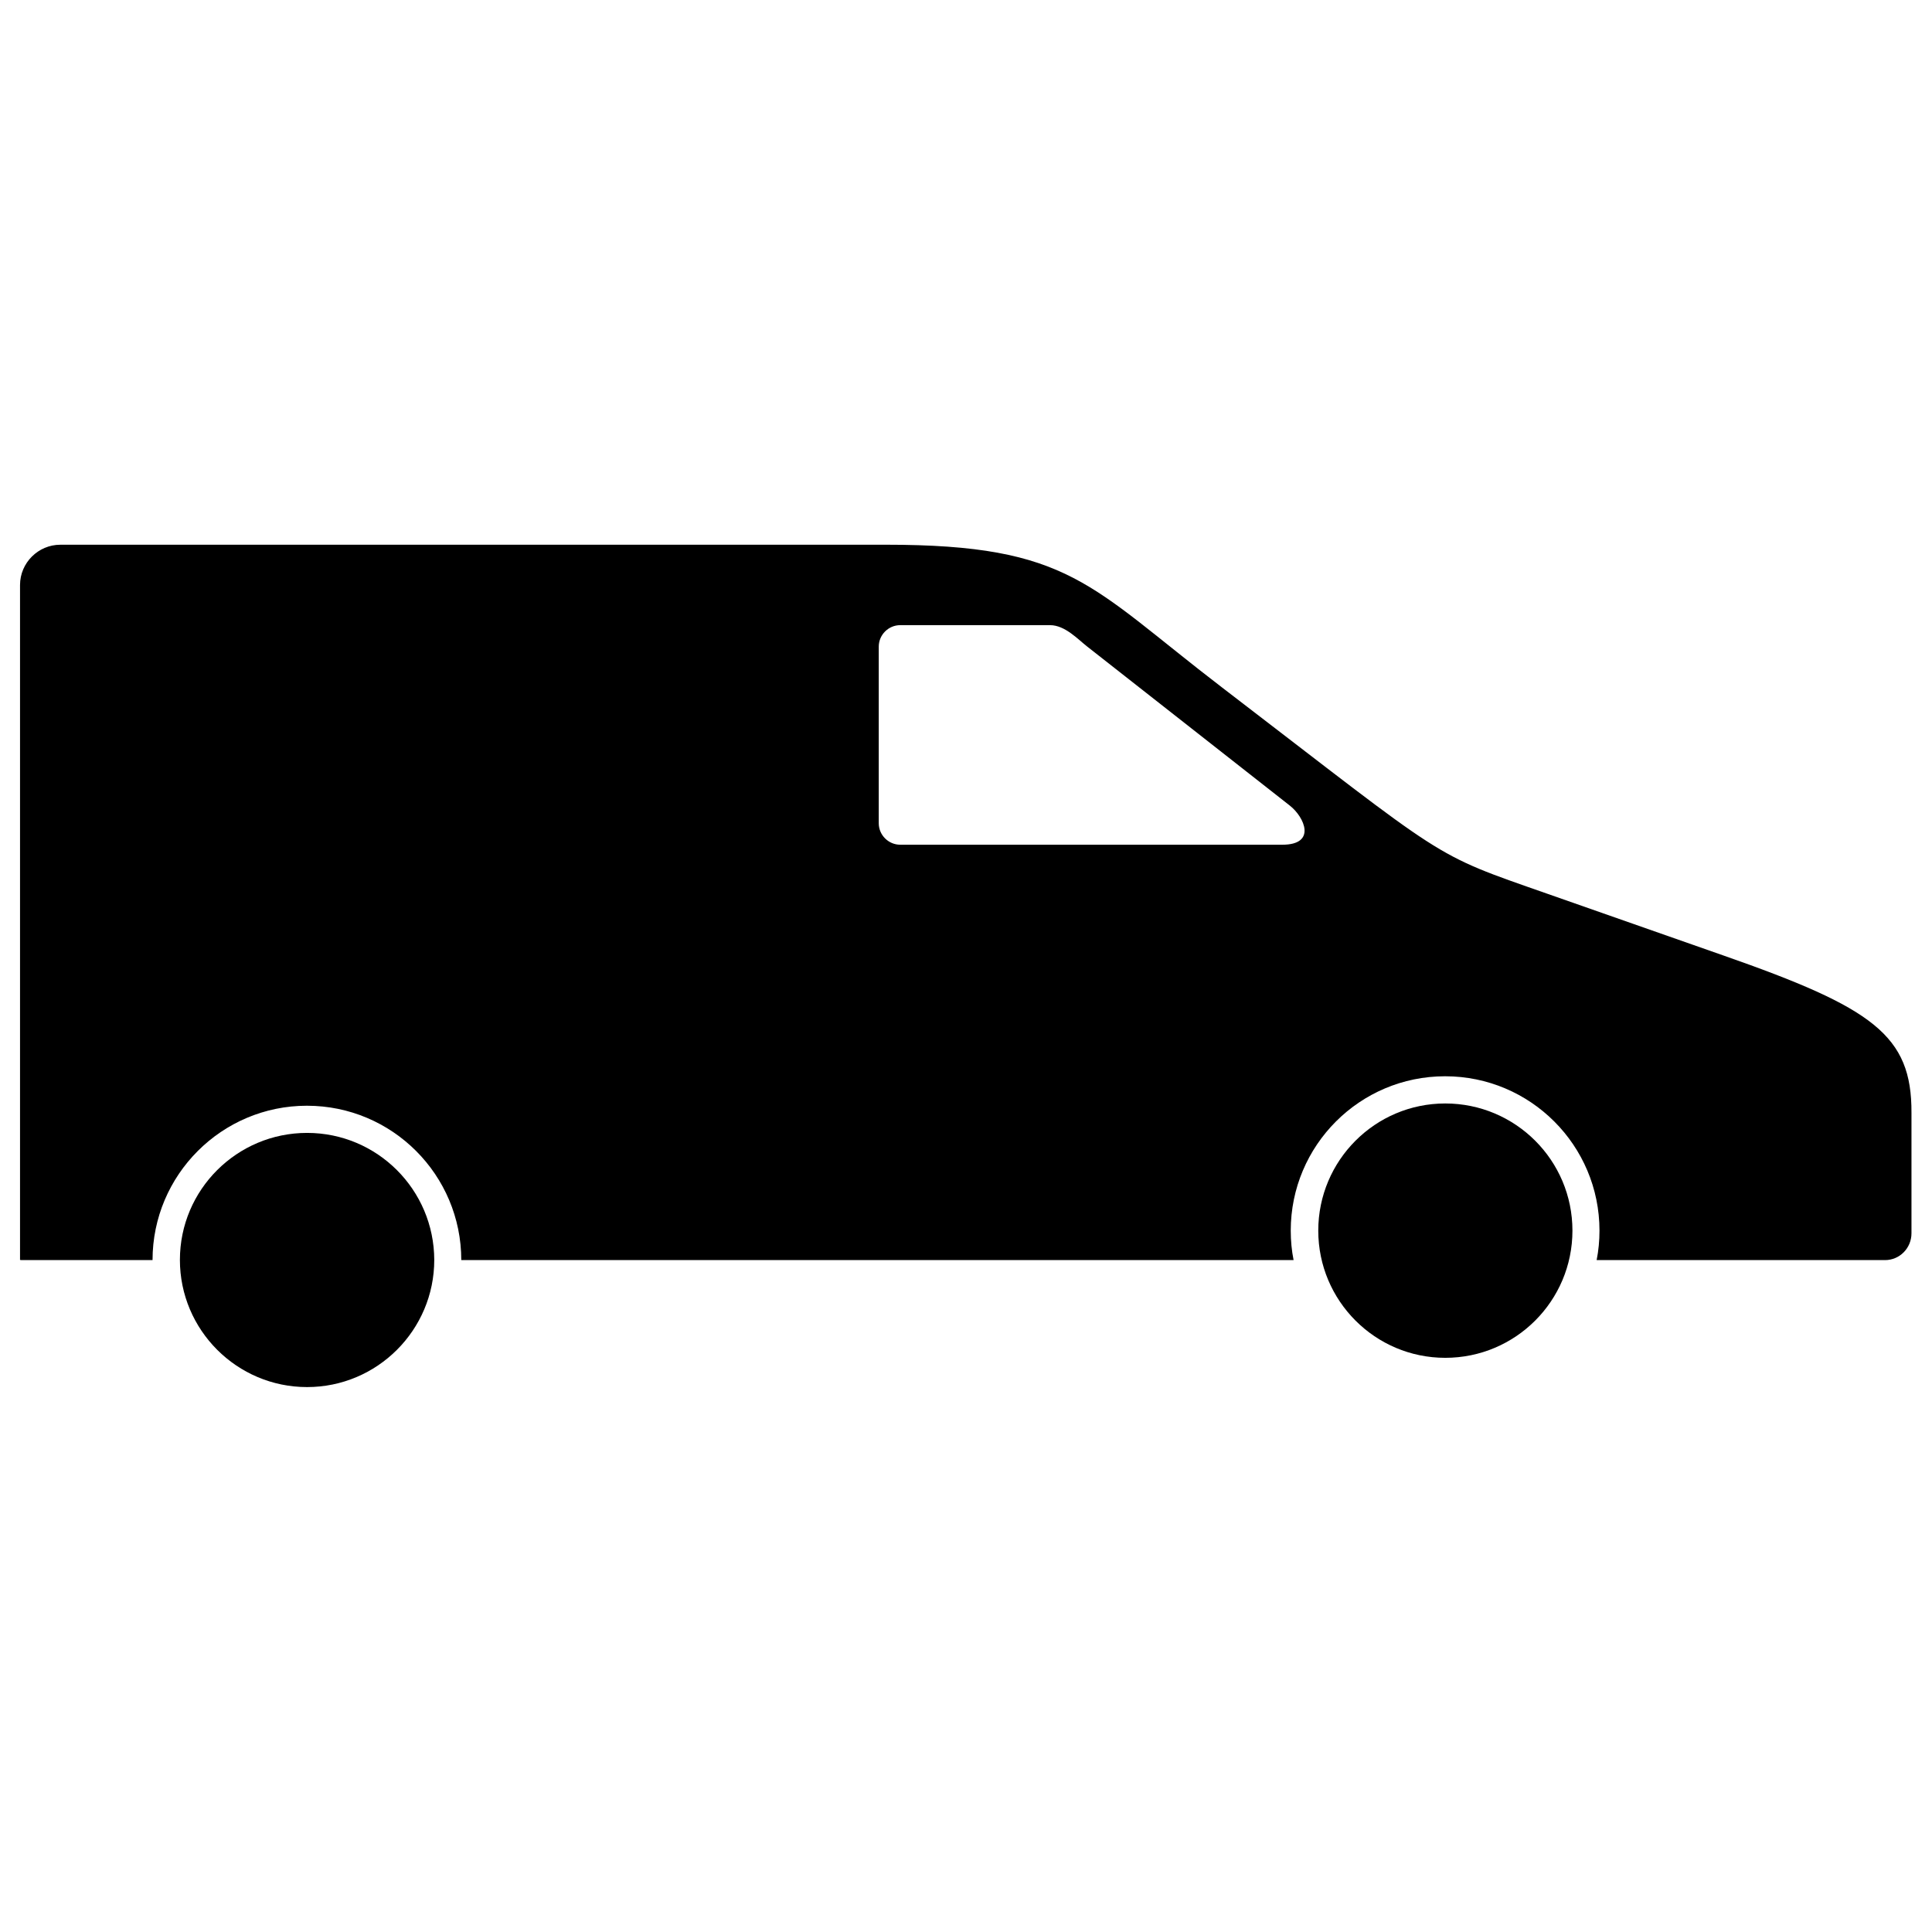
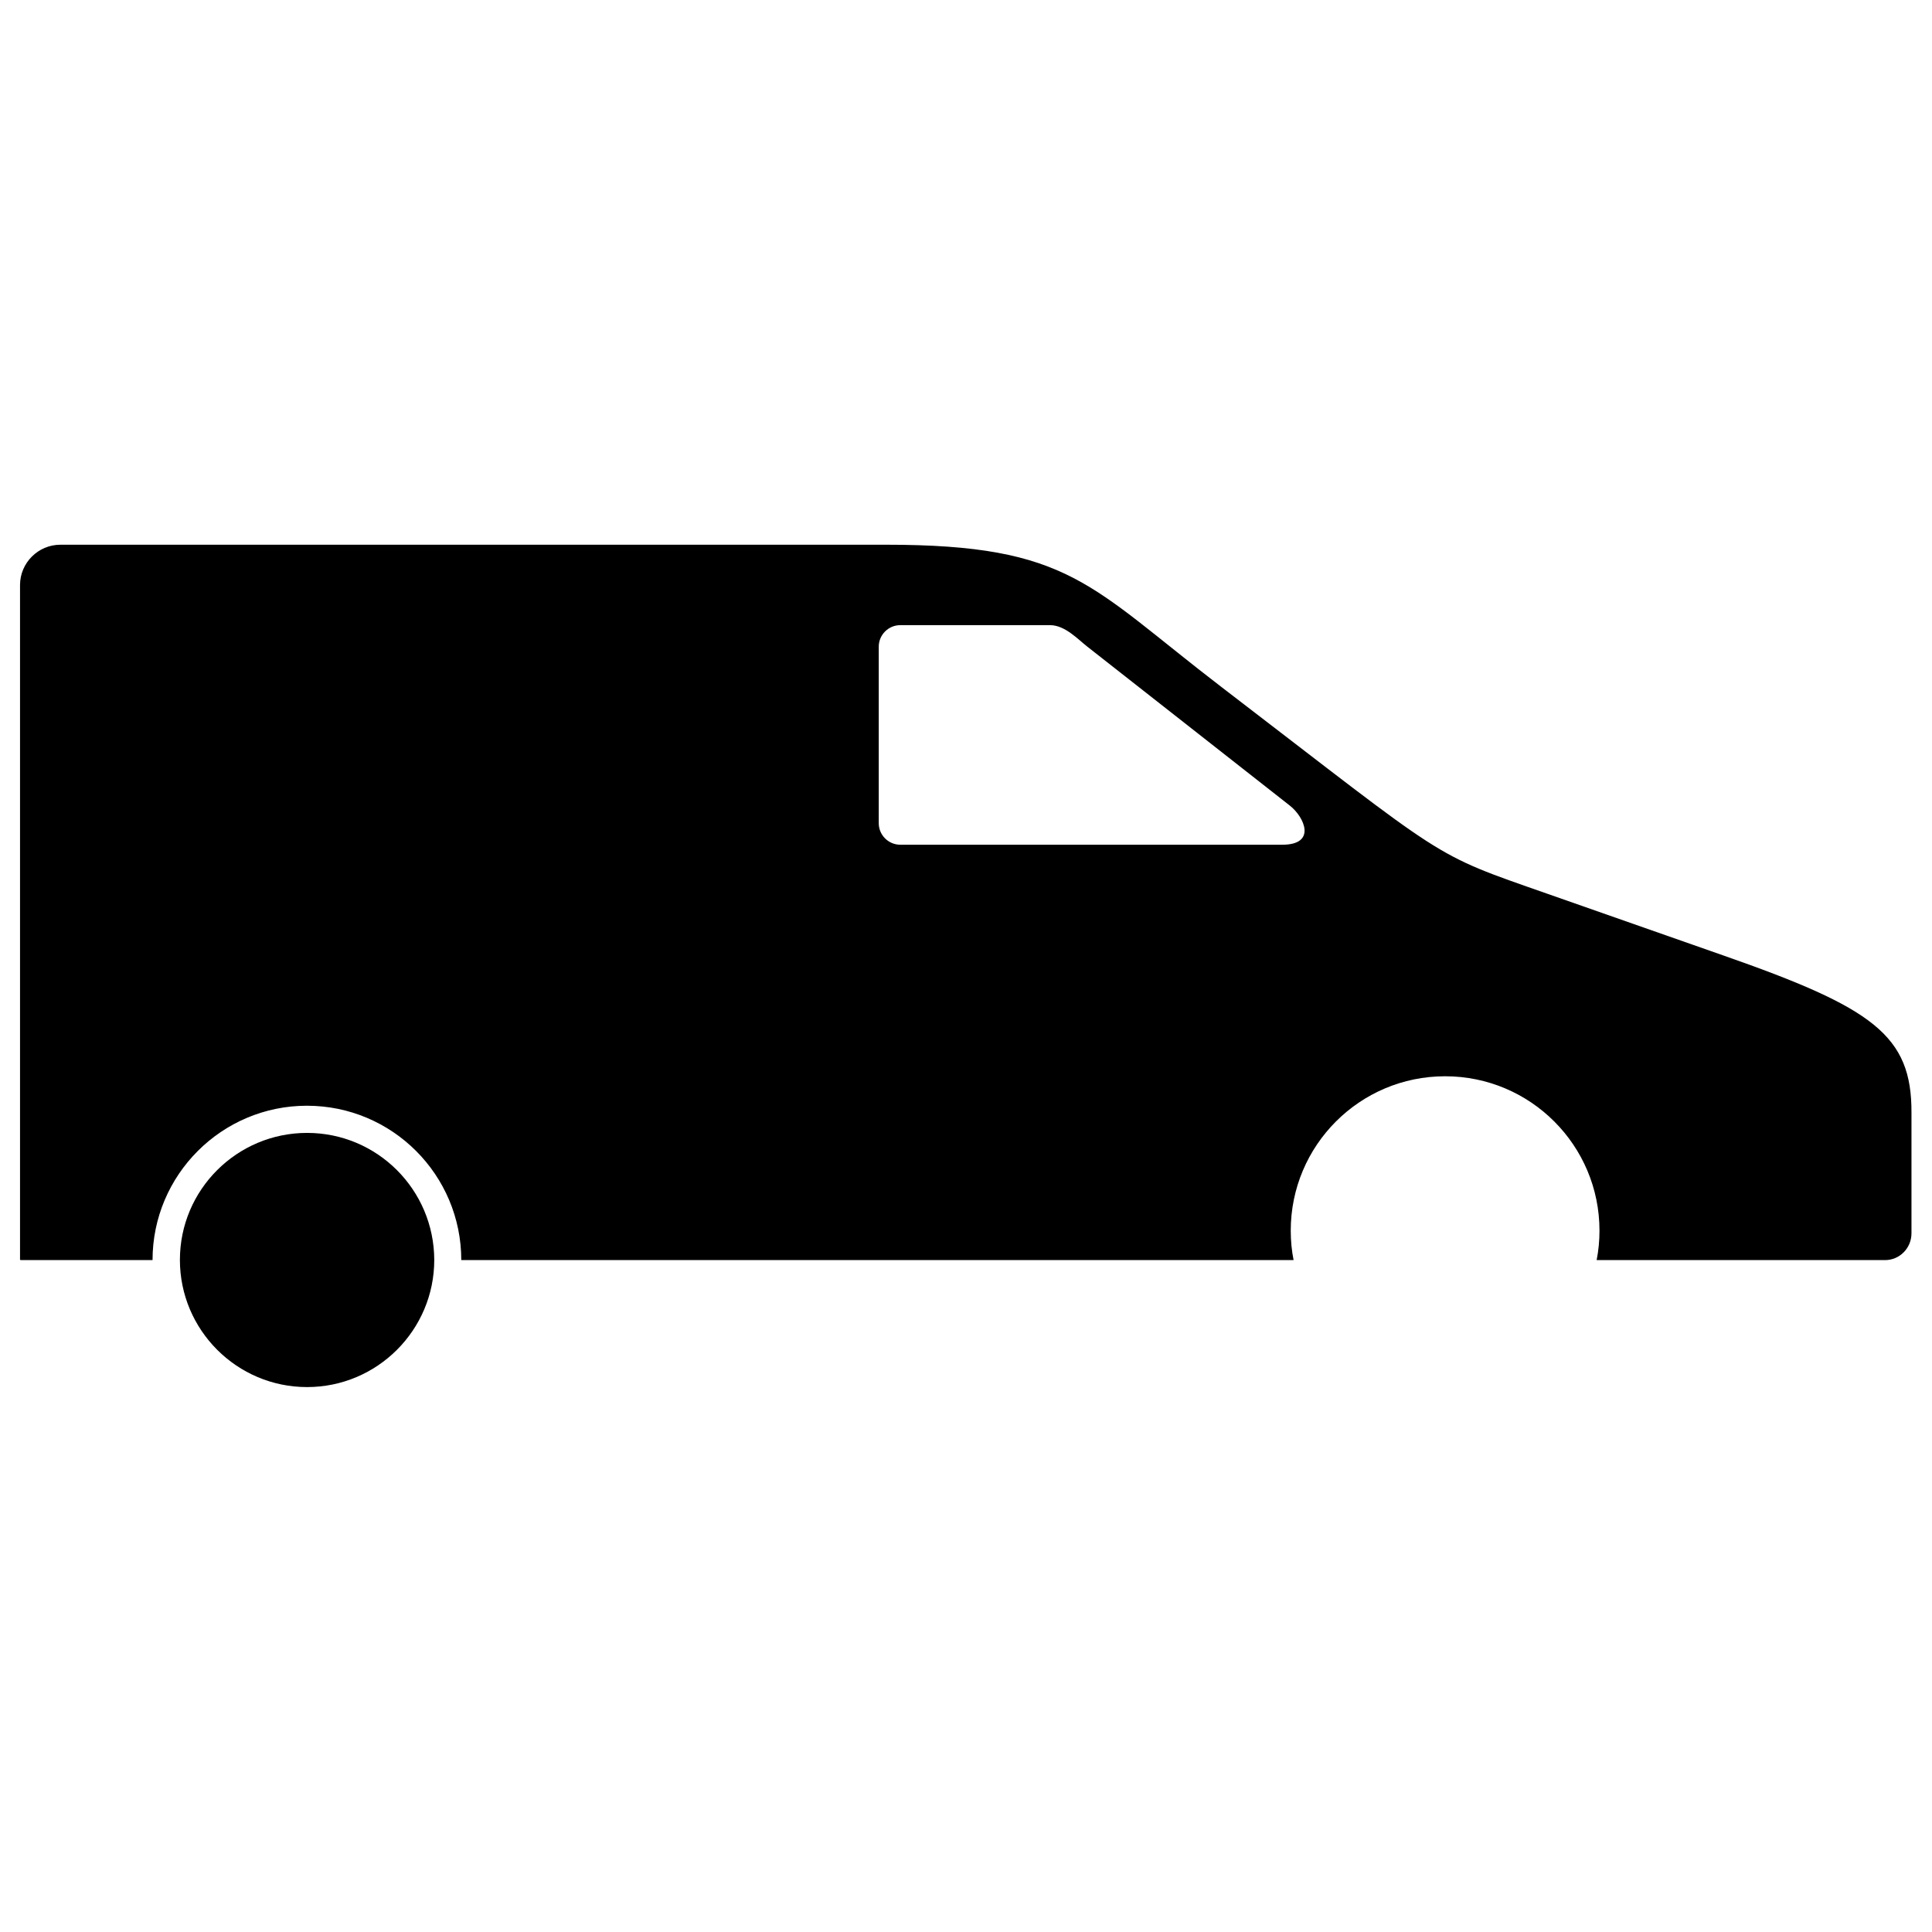
<svg xmlns="http://www.w3.org/2000/svg" fill="#000000" width="800px" height="800px" version="1.1" viewBox="144 144 512 512">
  <g fill-rule="evenodd">
    <path d="m225.38 444.23c-18.59 0-33.703 15.062-33.703 33.656 0 18.59 15.113 33.703 33.703 33.703s33.703-15.113 33.703-33.703c-0.051-18.594-15.113-33.656-33.703-33.656z" />
-     <path d="m527.01 436.43c-18.59 0-33.656 15.113-33.656 33.703s15.062 33.703 33.656 33.703c18.641 0 33.703-15.113 33.703-33.703 0.004-18.641-15.113-33.703-33.703-33.703z" />
    <path d="m600.77 397.23-46.703-16.375c-31.234-10.934-25.594-8.211-86.203-54.664-35.215-26.953-40.152-37.836-89.125-37.836l-218.75 0.004c-5.844 0-10.68 4.785-10.68 10.68v178.85c0.203 0.051 0.402 0.051 0.656 0.051h34.461c0-22.57 18.34-40.91 40.91-40.91 22.621 0 40.91 18.34 40.91 40.91h220.57c-0.504-2.519-0.754-5.141-0.754-7.809 0-22.57 18.289-40.91 40.91-40.91s40.91 18.34 40.91 40.91c0 2.672-0.25 5.289-0.754 7.809h76.43c3.879 0 7.004-3.176 7.004-7.106v-31.941c0.09-20.555-10.188-27.809-49.789-41.664zm-116.93-29.371h-101.27c-3.125 0-5.691-2.57-5.691-5.691v-46.805c0-3.125 2.57-5.691 5.691-5.691h39.699c3.981 0 7.406 3.777 9.875 5.691l53.656 42.117c3.93 3.074 7.156 10.379-1.965 10.379z" />
  </g>
</svg>